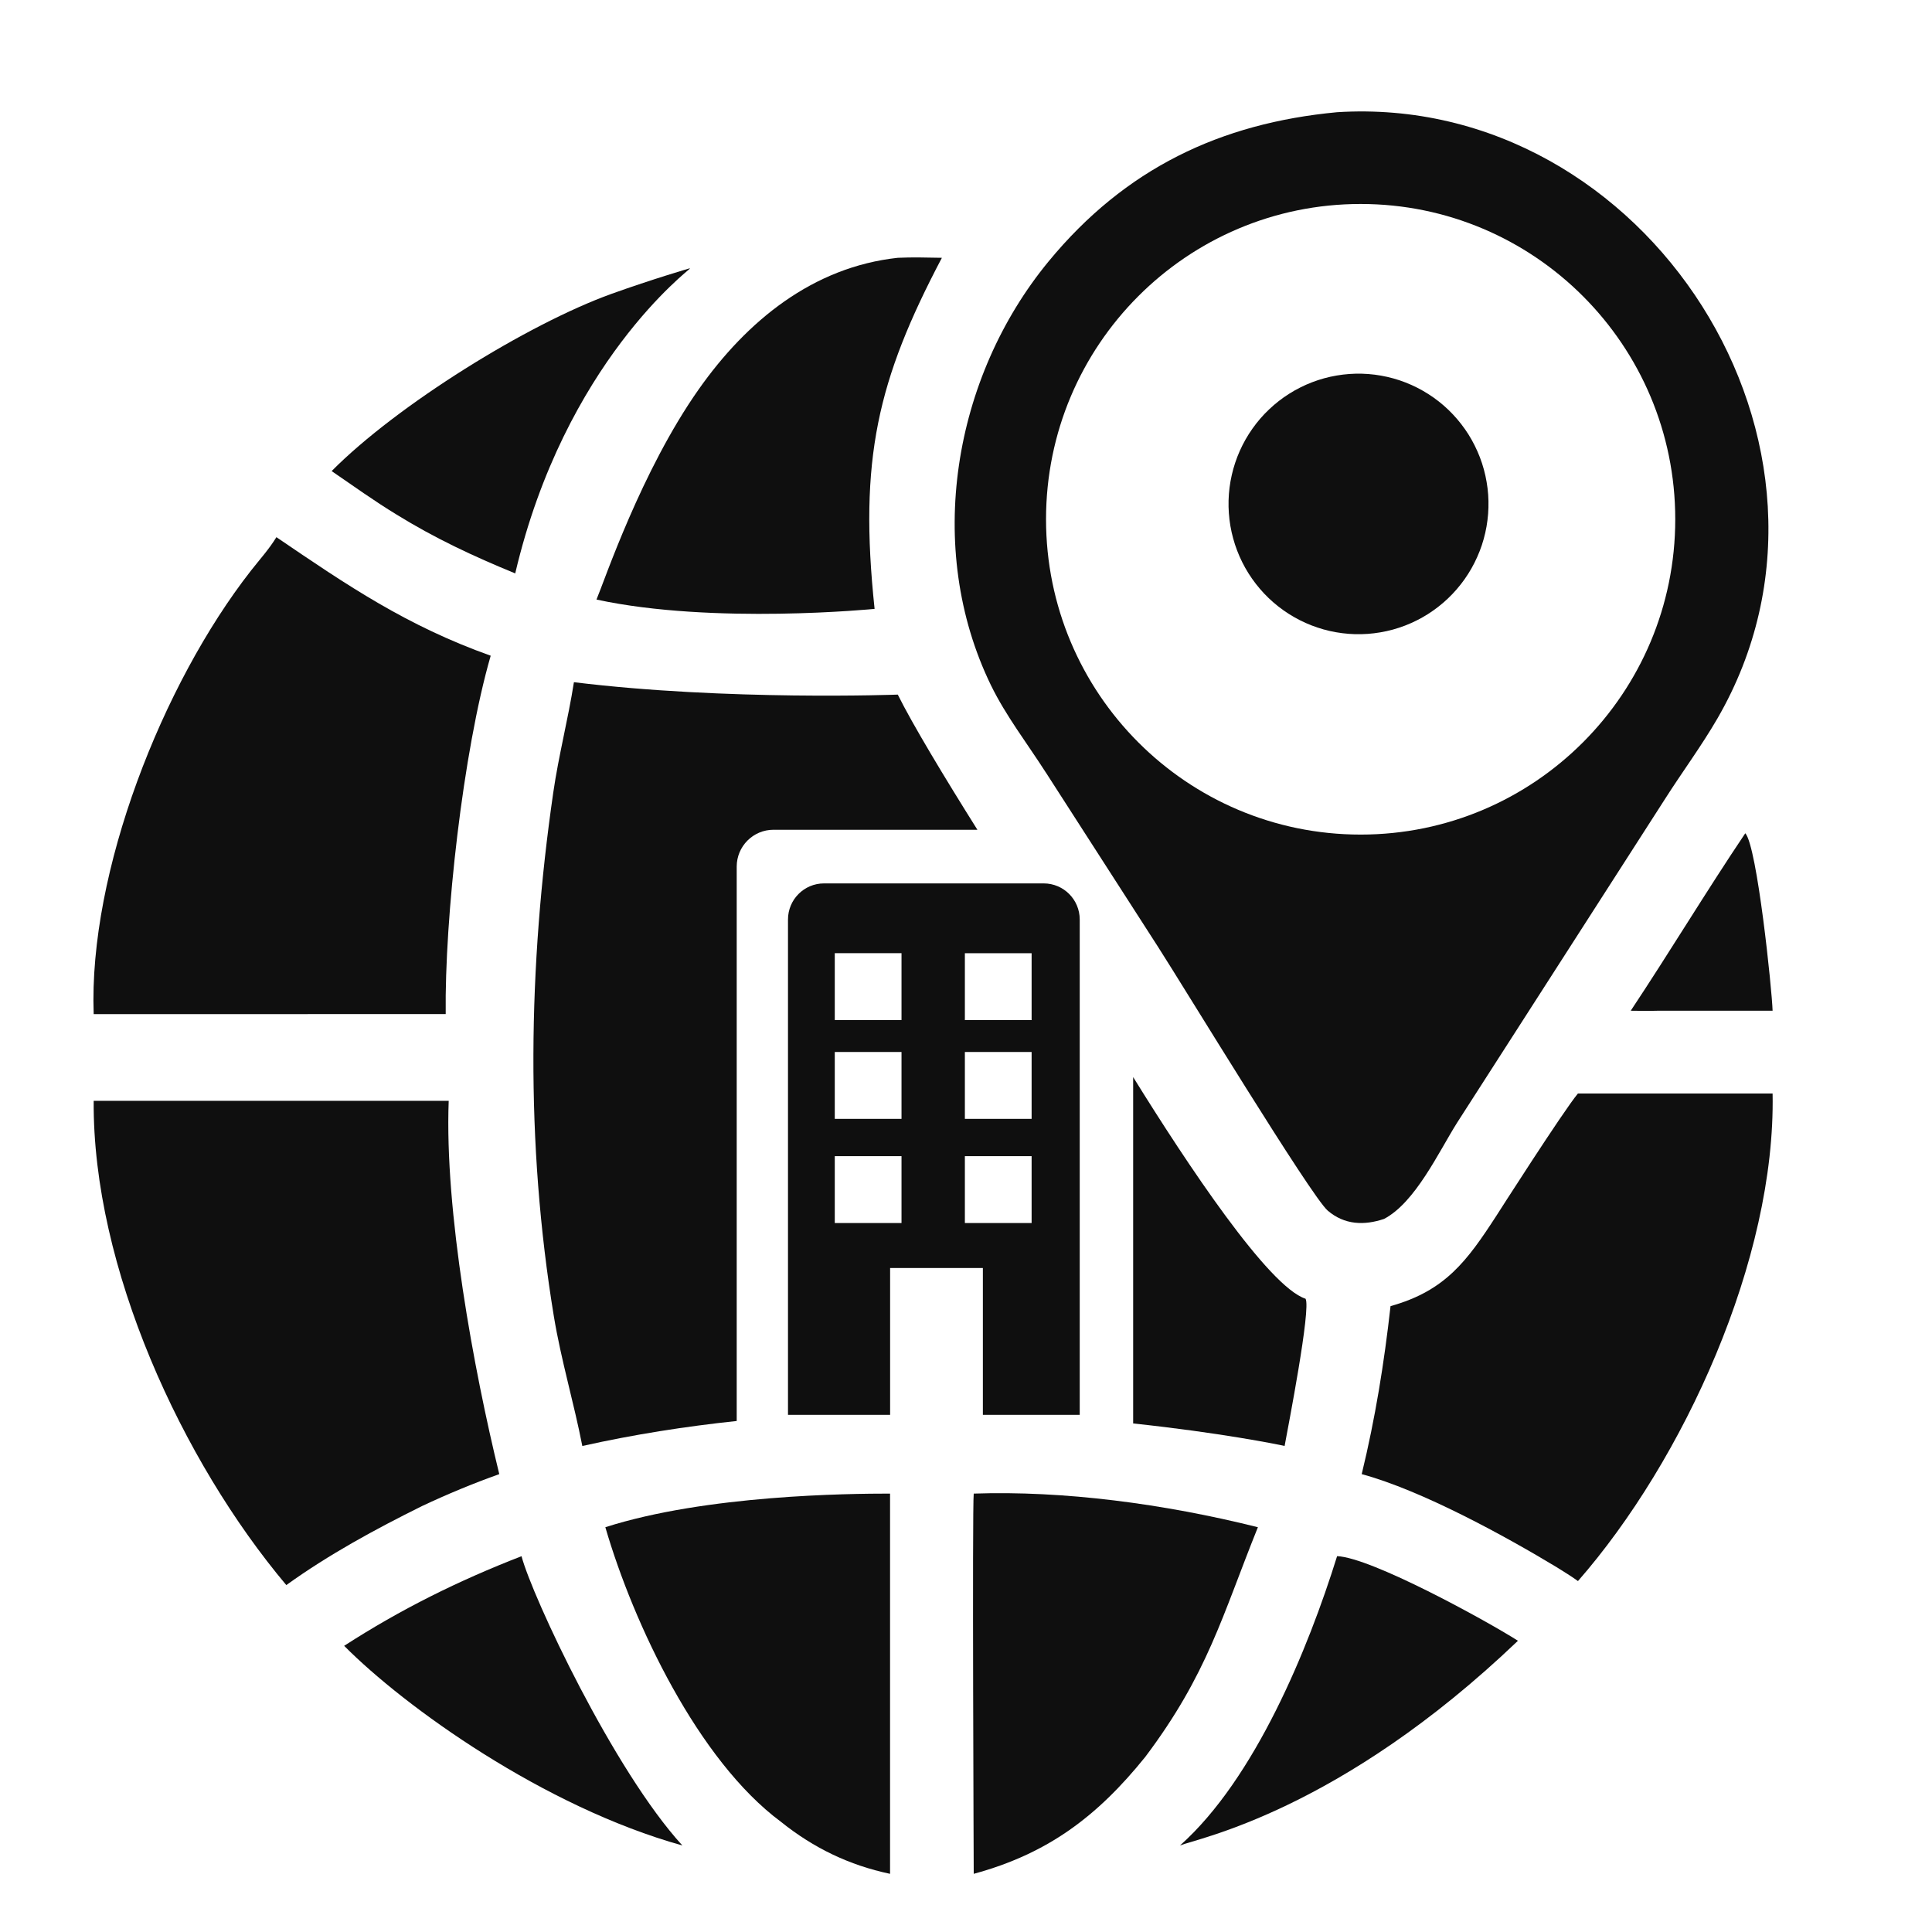
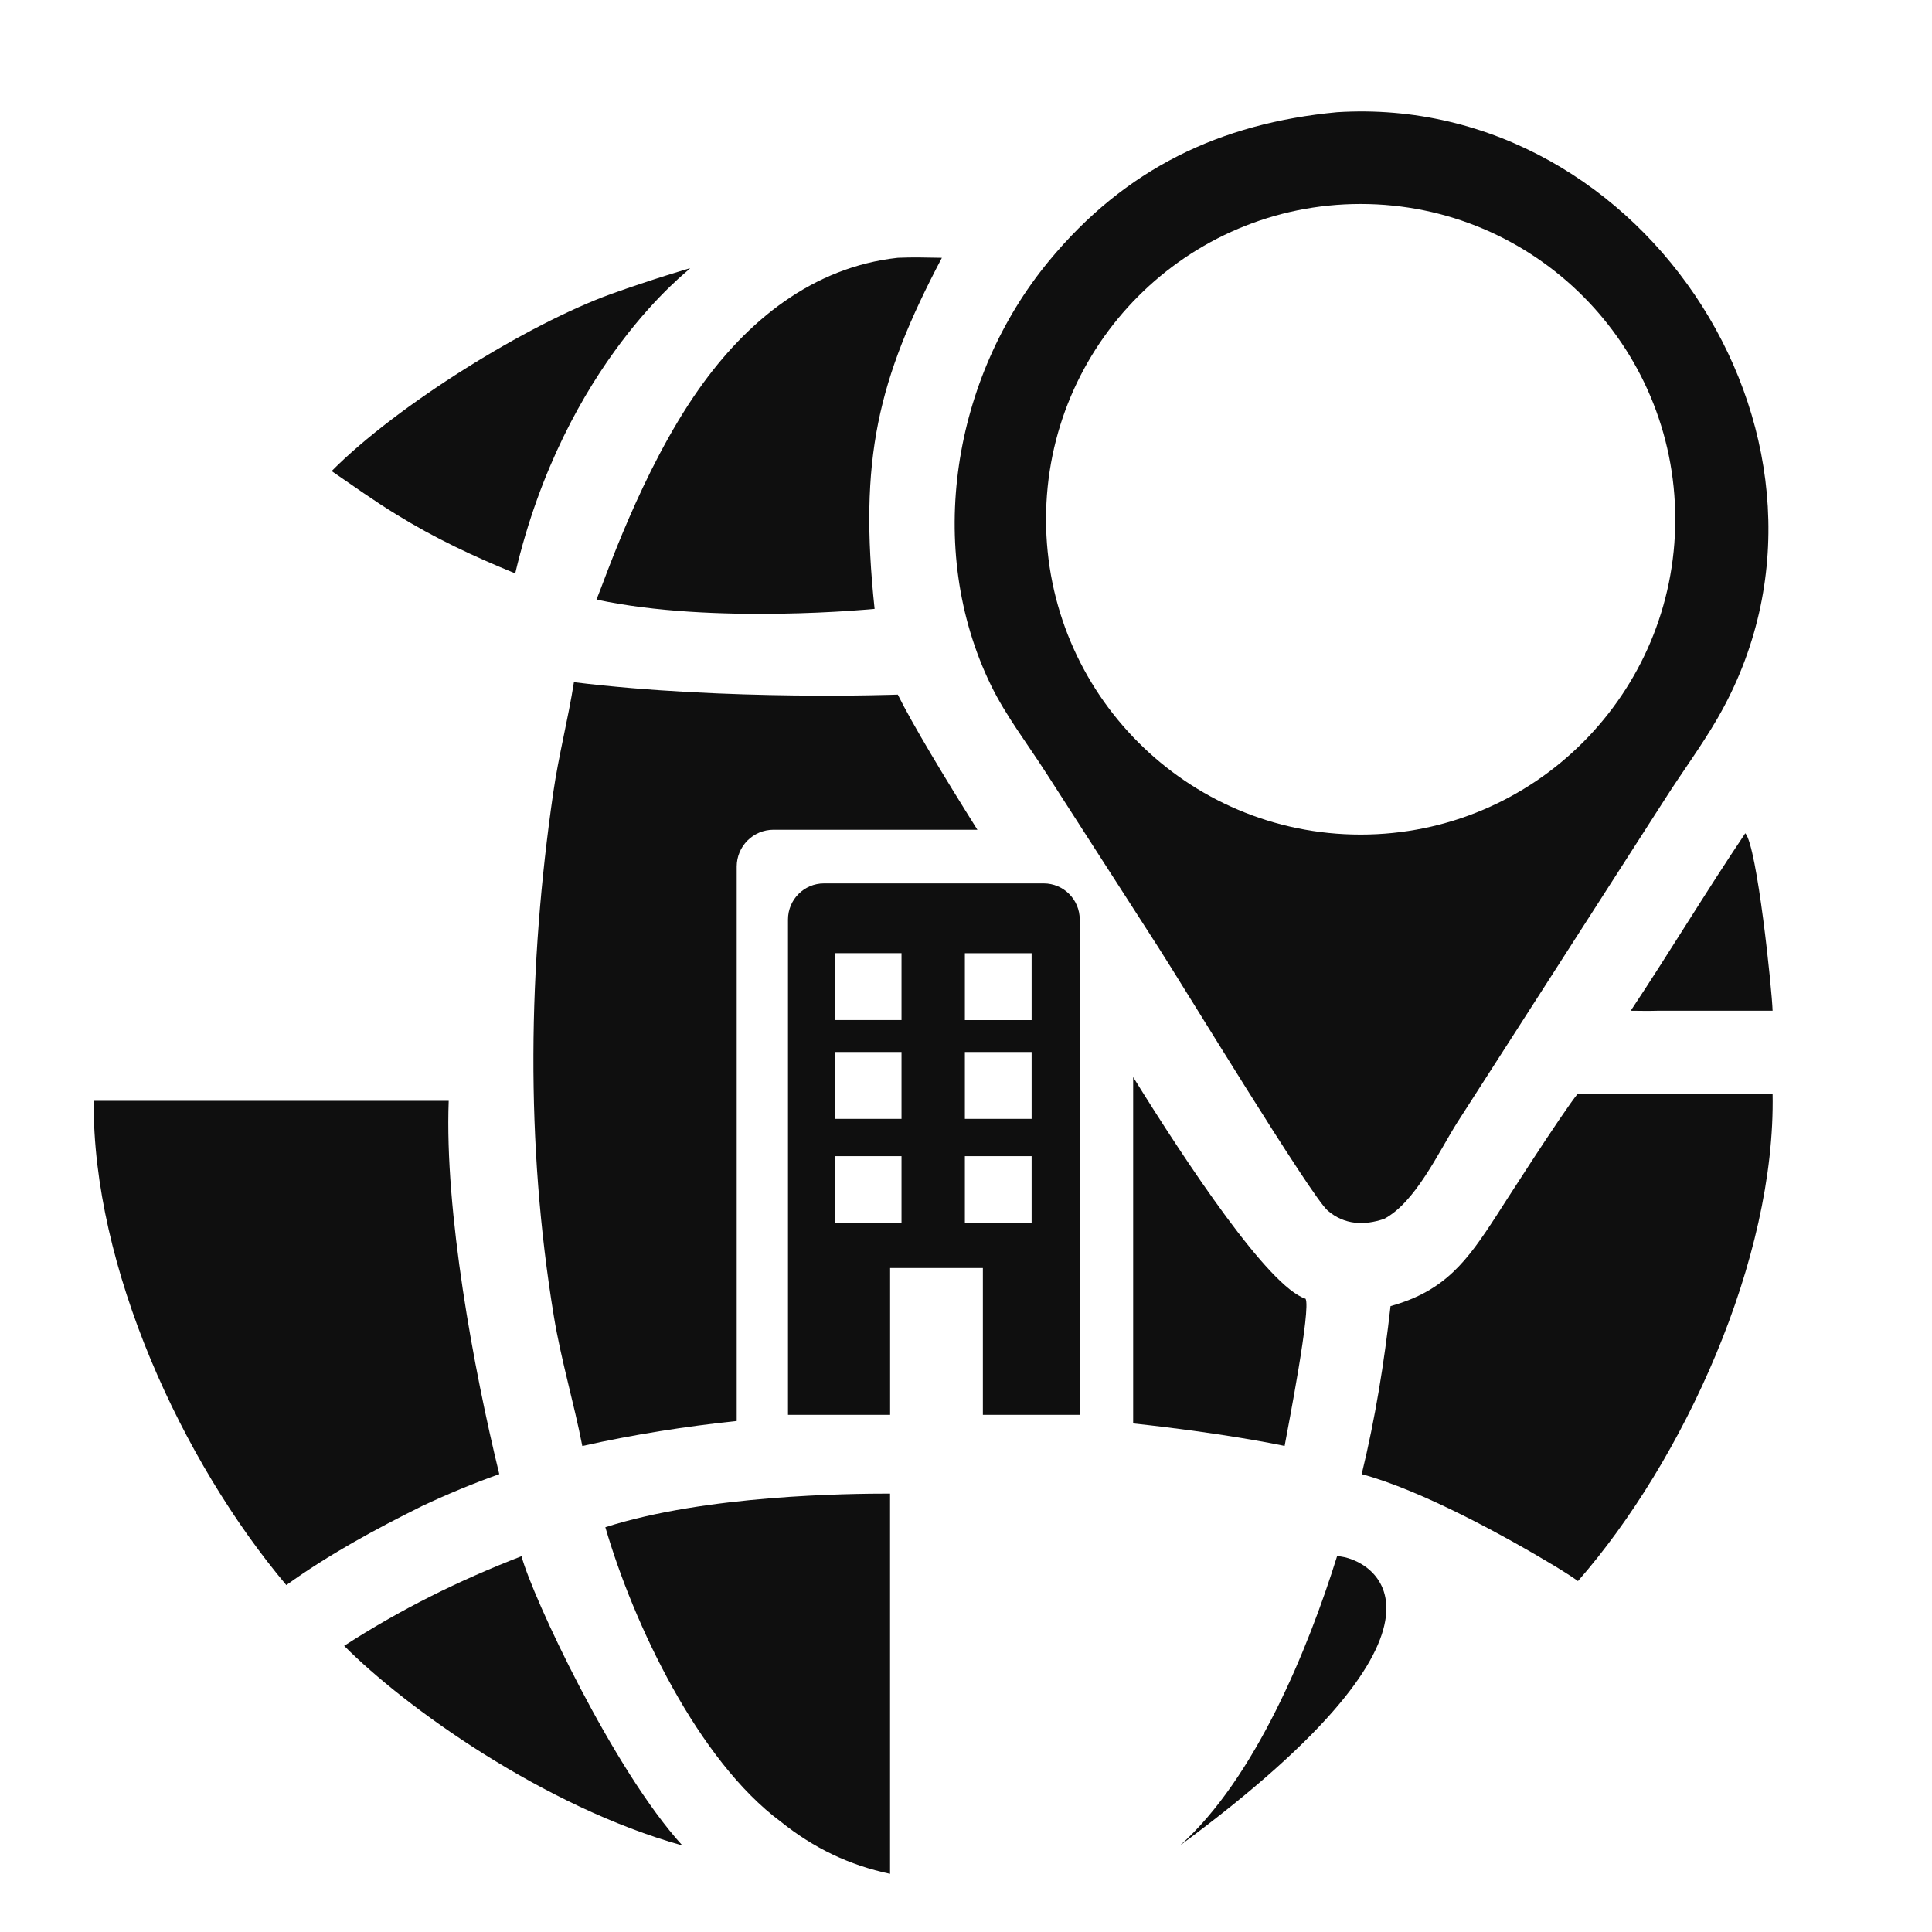
<svg xmlns="http://www.w3.org/2000/svg" width="384" zoomAndPan="magnify" viewBox="0 0 288 288" height="384" preserveAspectRatio="xMidYMid meet" version="1.0">
  <defs>
    <clipPath id="94afcbf0ea">
      <path d="M 13.172 80 L 74 80 L 74 152 L 13.172 152 Z M 13.172 80 " clip-rule="nonzero" />
    </clipPath>
    <clipPath id="c1df5b3508">
      <path d="M 13.172 164 L 75 164 L 75 237 L 13.172 237 Z M 13.172 164 " clip-rule="nonzero" />
    </clipPath>
    <clipPath id="5f23841ba9">
      <path d="M 145 222 L 188 222 L 188 279.328 L 145 279.328 Z M 145 222 " clip-rule="nonzero" />
    </clipPath>
    <clipPath id="8b56d2152f">
      <path d="M 90 222 L 133 222 L 133 279.328 L 90 279.328 Z M 90 222 " clip-rule="nonzero" />
    </clipPath>
  </defs>
  <path fill="#0f0f0f" d="M 130.375 90.77 C 128.008 68.449 130.816 56.641 140.406 38.43 C 138.211 38.395 136.02 38.328 133.828 38.43 C 121.176 39.809 111.359 47.812 104.16 58.031 C 95.602 70.172 90.09 86.613 88.918 89.375 C 106.367 93.148 130.367 90.766 130.367 90.766 Z M 130.375 90.77 " fill-opacity="1" fill-rule="nonzero" />
  <path fill="#0f0f0f" d="M 76.805 85.469 C 84.195 53.996 102.883 40.16 102.859 40.02 L 102.773 40.008 C 102.773 40.008 97.328 41.59 91.164 43.801 C 78.715 48.285 59.215 60.359 49.438 70.223 C 52.625 72.406 55.793 74.684 59.098 76.695 C 64.855 80.254 70.547 82.91 76.805 85.477 Z M 76.805 85.469 " fill-opacity="1" fill-rule="nonzero" />
  <g clip-path="url(#94afcbf0ea)">
-     <path fill="#0f0f0f" d="M 45.867 151.168 L 66.441 151.168 C 66.262 136.969 69.008 112.043 73.148 97.746 C 60.629 93.285 51.855 87.324 41.203 80.074 C 40.109 81.875 38.691 83.426 37.402 85.074 C 24.188 101.98 13.191 129.992 13.965 151.176 L 45.867 151.176 Z M 45.867 151.168 " fill-opacity="1" fill-rule="nonzero" />
-   </g>
+     </g>
  <path fill="#0f0f0f" d="M 168.918 160.574 L 168.918 212.191 C 181.891 213.574 190.434 215.309 191.496 215.543 C 192.012 212.727 195.473 194.969 194.613 193.598 C 189.109 191.816 177.027 173.641 168.926 160.574 Z M 168.918 160.574 " fill-opacity="1" fill-rule="nonzero" />
  <path fill="#0f0f0f" d="M 85.555 101.688 C 84.691 107.207 83.273 112.613 82.473 118.156 C 78.723 144.051 78.305 170.352 82.562 196.219 C 83.641 202.766 85.543 209.062 86.805 215.551 C 94.488 213.832 102.219 212.629 109.82 211.824 L 109.82 129.184 C 109.82 126.152 112.273 123.691 115.301 123.691 L 145.699 123.691 C 140.742 115.797 136.016 107.953 133.832 103.543 C 133.832 103.543 108.418 104.496 85.555 101.695 Z M 85.555 101.688 " fill-opacity="1" fill-rule="nonzero" />
  <path fill="#0f0f0f" d="M 243.09 150.668 C 244.43 150.68 245.773 150.711 247.109 150.668 L 264.238 150.668 C 264.145 147.547 261.934 126.137 260.168 124.211 C 254.312 132.922 248.898 141.926 243.09 150.668 Z M 243.09 150.668 " fill-opacity="1" fill-rule="nonzero" />
  <path fill="#0f0f0f" d="M 264.23 163.008 L 235.219 163.008 C 233.047 165.598 223.066 181.227 223.066 181.227 C 218.664 188.012 215.445 192.418 207.285 194.703 C 206.328 203.223 205.016 211.398 202.988 219.746 C 211.922 222.16 224.355 228.965 232.117 233.66 C 233.152 234.32 234.23 234.957 235.223 235.688 C 250.98 217.684 264.711 187.684 264.238 163.008 Z M 264.23 163.008 " fill-opacity="1" fill-rule="nonzero" />
  <g clip-path="url(#c1df5b3508)">
    <path fill="#0f0f0f" d="M 74.426 219.746 C 70.598 204.066 66.262 180.547 66.887 164.102 L 13.965 164.102 C 13.785 188.902 27.141 217.816 42.68 236.285 C 49.043 231.707 55.91 227.98 62.914 224.504 C 66.711 222.719 70.473 221.156 74.426 219.746 Z M 74.426 219.746 " fill-opacity="1" fill-rule="nonzero" />
  </g>
  <g clip-path="url(#5f23841ba9)">
-     <path fill="#0f0f0f" d="M 145.152 222.648 C 144.918 224.715 145.152 279.328 145.152 279.328 C 156.113 276.348 163.512 270.852 170.73 261.891 C 180.016 249.539 182.168 240.934 187.512 227.66 C 173.445 224.141 158.48 222.191 145.152 222.648 Z M 145.152 222.648 " fill-opacity="1" fill-rule="nonzero" />
-   </g>
+     </g>
  <g clip-path="url(#8b56d2152f)">
    <path fill="#0f0f0f" d="M 116.398 271.562 C 121.254 275.465 126.594 278.047 132.68 279.328 L 132.68 222.648 C 126.59 222.648 105.293 222.84 90.238 227.66 C 94.445 242.105 104.086 262.434 116.398 271.562 Z M 116.398 271.562 " fill-opacity="1" fill-rule="nonzero" />
  </g>
-   <path fill="#0f0f0f" d="M 175.902 275.102 C 178.531 274.027 199.707 269.984 226.277 244.586 C 221.41 241.5 204.406 232.176 199.32 231.973 C 194.996 245.844 187.082 265.137 175.91 275.094 Z M 175.902 275.102 " fill-opacity="1" fill-rule="nonzero" />
+   <path fill="#0f0f0f" d="M 175.902 275.102 C 221.41 241.5 204.406 232.176 199.32 231.973 C 194.996 245.844 187.082 265.137 175.91 275.094 Z M 175.902 275.102 " fill-opacity="1" fill-rule="nonzero" />
  <path fill="#0f0f0f" d="M 51.301 245.34 C 60.367 254.477 81.07 269.344 101.719 275.102 C 91.461 263.887 79.352 238.047 77.742 231.98 C 68.379 235.613 59.746 239.883 51.305 245.34 Z M 51.301 245.34 " fill-opacity="1" fill-rule="nonzero" />
-   <path fill="#0f0f0f" d="M 221.84 73.742 C 221.883 74.379 221.898 75.012 221.879 75.648 C 221.863 76.285 221.816 76.918 221.734 77.547 C 221.656 78.18 221.547 78.805 221.406 79.426 C 221.266 80.047 221.094 80.656 220.895 81.262 C 220.691 81.863 220.465 82.457 220.203 83.035 C 219.945 83.617 219.66 84.184 219.344 84.738 C 219.031 85.289 218.691 85.824 218.324 86.344 C 217.957 86.863 217.566 87.363 217.148 87.844 C 216.734 88.324 216.297 88.781 215.836 89.219 C 215.375 89.656 214.895 90.07 214.391 90.461 C 213.891 90.852 213.371 91.215 212.836 91.555 C 212.297 91.895 211.746 92.207 211.18 92.488 C 210.609 92.773 210.031 93.031 209.438 93.258 C 208.844 93.484 208.242 93.684 207.629 93.852 C 207.02 94.02 206.398 94.156 205.773 94.262 C 205.148 94.371 204.52 94.445 203.887 94.492 C 203.254 94.535 202.621 94.551 201.984 94.535 C 201.352 94.516 200.719 94.469 200.09 94.387 C 199.461 94.309 198.836 94.199 198.215 94.059 C 197.598 93.918 196.988 93.746 196.387 93.543 C 195.781 93.344 195.191 93.113 194.613 92.855 C 194.031 92.594 193.469 92.309 192.918 91.992 C 192.363 91.68 191.832 91.336 191.312 90.969 C 190.793 90.602 190.297 90.211 189.816 89.793 C 189.336 89.375 188.879 88.938 188.441 88.477 C 188.008 88.012 187.594 87.531 187.203 87.027 C 186.816 86.527 186.453 86.008 186.113 85.469 C 185.773 84.93 185.465 84.375 185.18 83.809 C 184.895 83.238 184.641 82.656 184.414 82.062 C 184.188 81.469 183.988 80.867 183.824 80.25 C 183.656 79.637 183.516 79.02 183.41 78.391 C 183.305 77.766 183.227 77.133 183.184 76.5 C 183.137 75.863 183.125 75.23 183.141 74.594 C 183.156 73.957 183.207 73.324 183.285 72.695 C 183.363 72.062 183.477 71.438 183.617 70.816 C 183.758 70.195 183.926 69.586 184.129 68.98 C 184.328 68.379 184.559 67.785 184.816 67.207 C 185.074 66.625 185.363 66.059 185.676 65.504 C 185.988 64.953 186.332 64.418 186.699 63.898 C 187.062 63.379 187.457 62.879 187.871 62.398 C 188.285 61.918 188.727 61.457 189.188 61.023 C 189.648 60.586 190.129 60.172 190.629 59.781 C 191.129 59.391 191.648 59.027 192.188 58.688 C 192.723 58.348 193.277 58.035 193.844 57.754 C 194.41 57.469 194.992 57.211 195.586 56.984 C 196.176 56.758 196.777 56.559 197.391 56.391 C 198.004 56.223 198.621 56.086 199.246 55.98 C 199.875 55.871 200.504 55.797 201.137 55.75 C 201.77 55.703 202.402 55.691 203.035 55.707 C 203.672 55.727 204.305 55.773 204.934 55.852 C 205.562 55.934 206.188 56.043 206.805 56.184 C 207.426 56.324 208.035 56.496 208.637 56.695 C 209.238 56.898 209.828 57.129 210.41 57.387 C 210.988 57.648 211.555 57.934 212.105 58.25 C 212.656 58.562 213.191 58.906 213.711 59.273 C 214.227 59.641 214.727 60.031 215.207 60.449 C 215.684 60.867 216.145 61.305 216.578 61.766 C 217.016 62.23 217.43 62.711 217.816 63.215 C 218.207 63.715 218.57 64.234 218.91 64.773 C 219.246 65.312 219.559 65.867 219.84 66.434 C 220.125 67.004 220.379 67.586 220.609 68.18 C 220.836 68.773 221.031 69.375 221.199 69.988 C 221.367 70.602 221.504 71.223 221.609 71.852 C 221.719 72.477 221.793 73.109 221.84 73.742 Z M 221.84 73.742 " fill-opacity="1" fill-rule="nonzero" />
  <path fill="#0f0f0f" d="M 155.902 115.152 L 161.391 123.684 L 168.914 135.375 L 172.625 141.145 C 176.457 147.102 195.434 178.316 197.914 180.457 C 200.41 182.605 203.363 182.699 206.316 181.703 C 210.969 179.27 214.461 171.73 217.184 167.398 L 248.195 119.113 C 250.75 115.102 253.672 111.156 256.039 107.059 C 279.391 66.648 245.473 13.82 199.312 16.727 C 181.902 18.363 167.727 25.121 156.328 38.949 C 142.062 56.258 137.777 81.699 147.715 102.141 C 149.922 106.68 153.18 110.902 155.902 115.16 Z M 202.828 30.406 C 228.727 30.406 249.727 51.449 249.727 77.406 C 249.727 103.363 228.727 124.41 202.828 124.41 C 176.926 124.41 155.93 103.363 155.93 77.406 C 155.93 51.449 176.926 30.406 202.828 30.406 Z M 202.828 30.406 " fill-opacity="1" fill-rule="nonzero" />
  <path fill="#0f0f0f" d="M 146.516 210.906 L 160.953 210.906 L 160.953 137.07 C 160.953 134.098 158.547 131.688 155.582 131.688 L 122.832 131.688 C 119.867 131.688 117.465 134.098 117.465 137.07 L 117.465 210.906 L 132.688 210.906 L 132.688 189.02 L 146.516 189.02 Z M 143.832 142.094 L 153.781 142.094 L 153.781 152.062 L 143.832 152.062 Z M 143.832 156.816 L 153.781 156.816 L 153.781 166.789 L 143.832 166.789 Z M 134.387 182.316 L 124.438 182.316 L 124.438 172.344 L 134.387 172.344 Z M 134.387 166.789 L 124.438 166.789 L 124.438 156.816 L 134.387 156.816 Z M 134.387 152.059 L 124.438 152.059 L 124.438 142.086 L 134.387 142.086 Z M 143.832 182.316 L 143.832 172.344 L 153.781 172.344 L 153.781 182.316 Z M 143.832 182.316 " fill-opacity="1" fill-rule="nonzero" />
</svg>